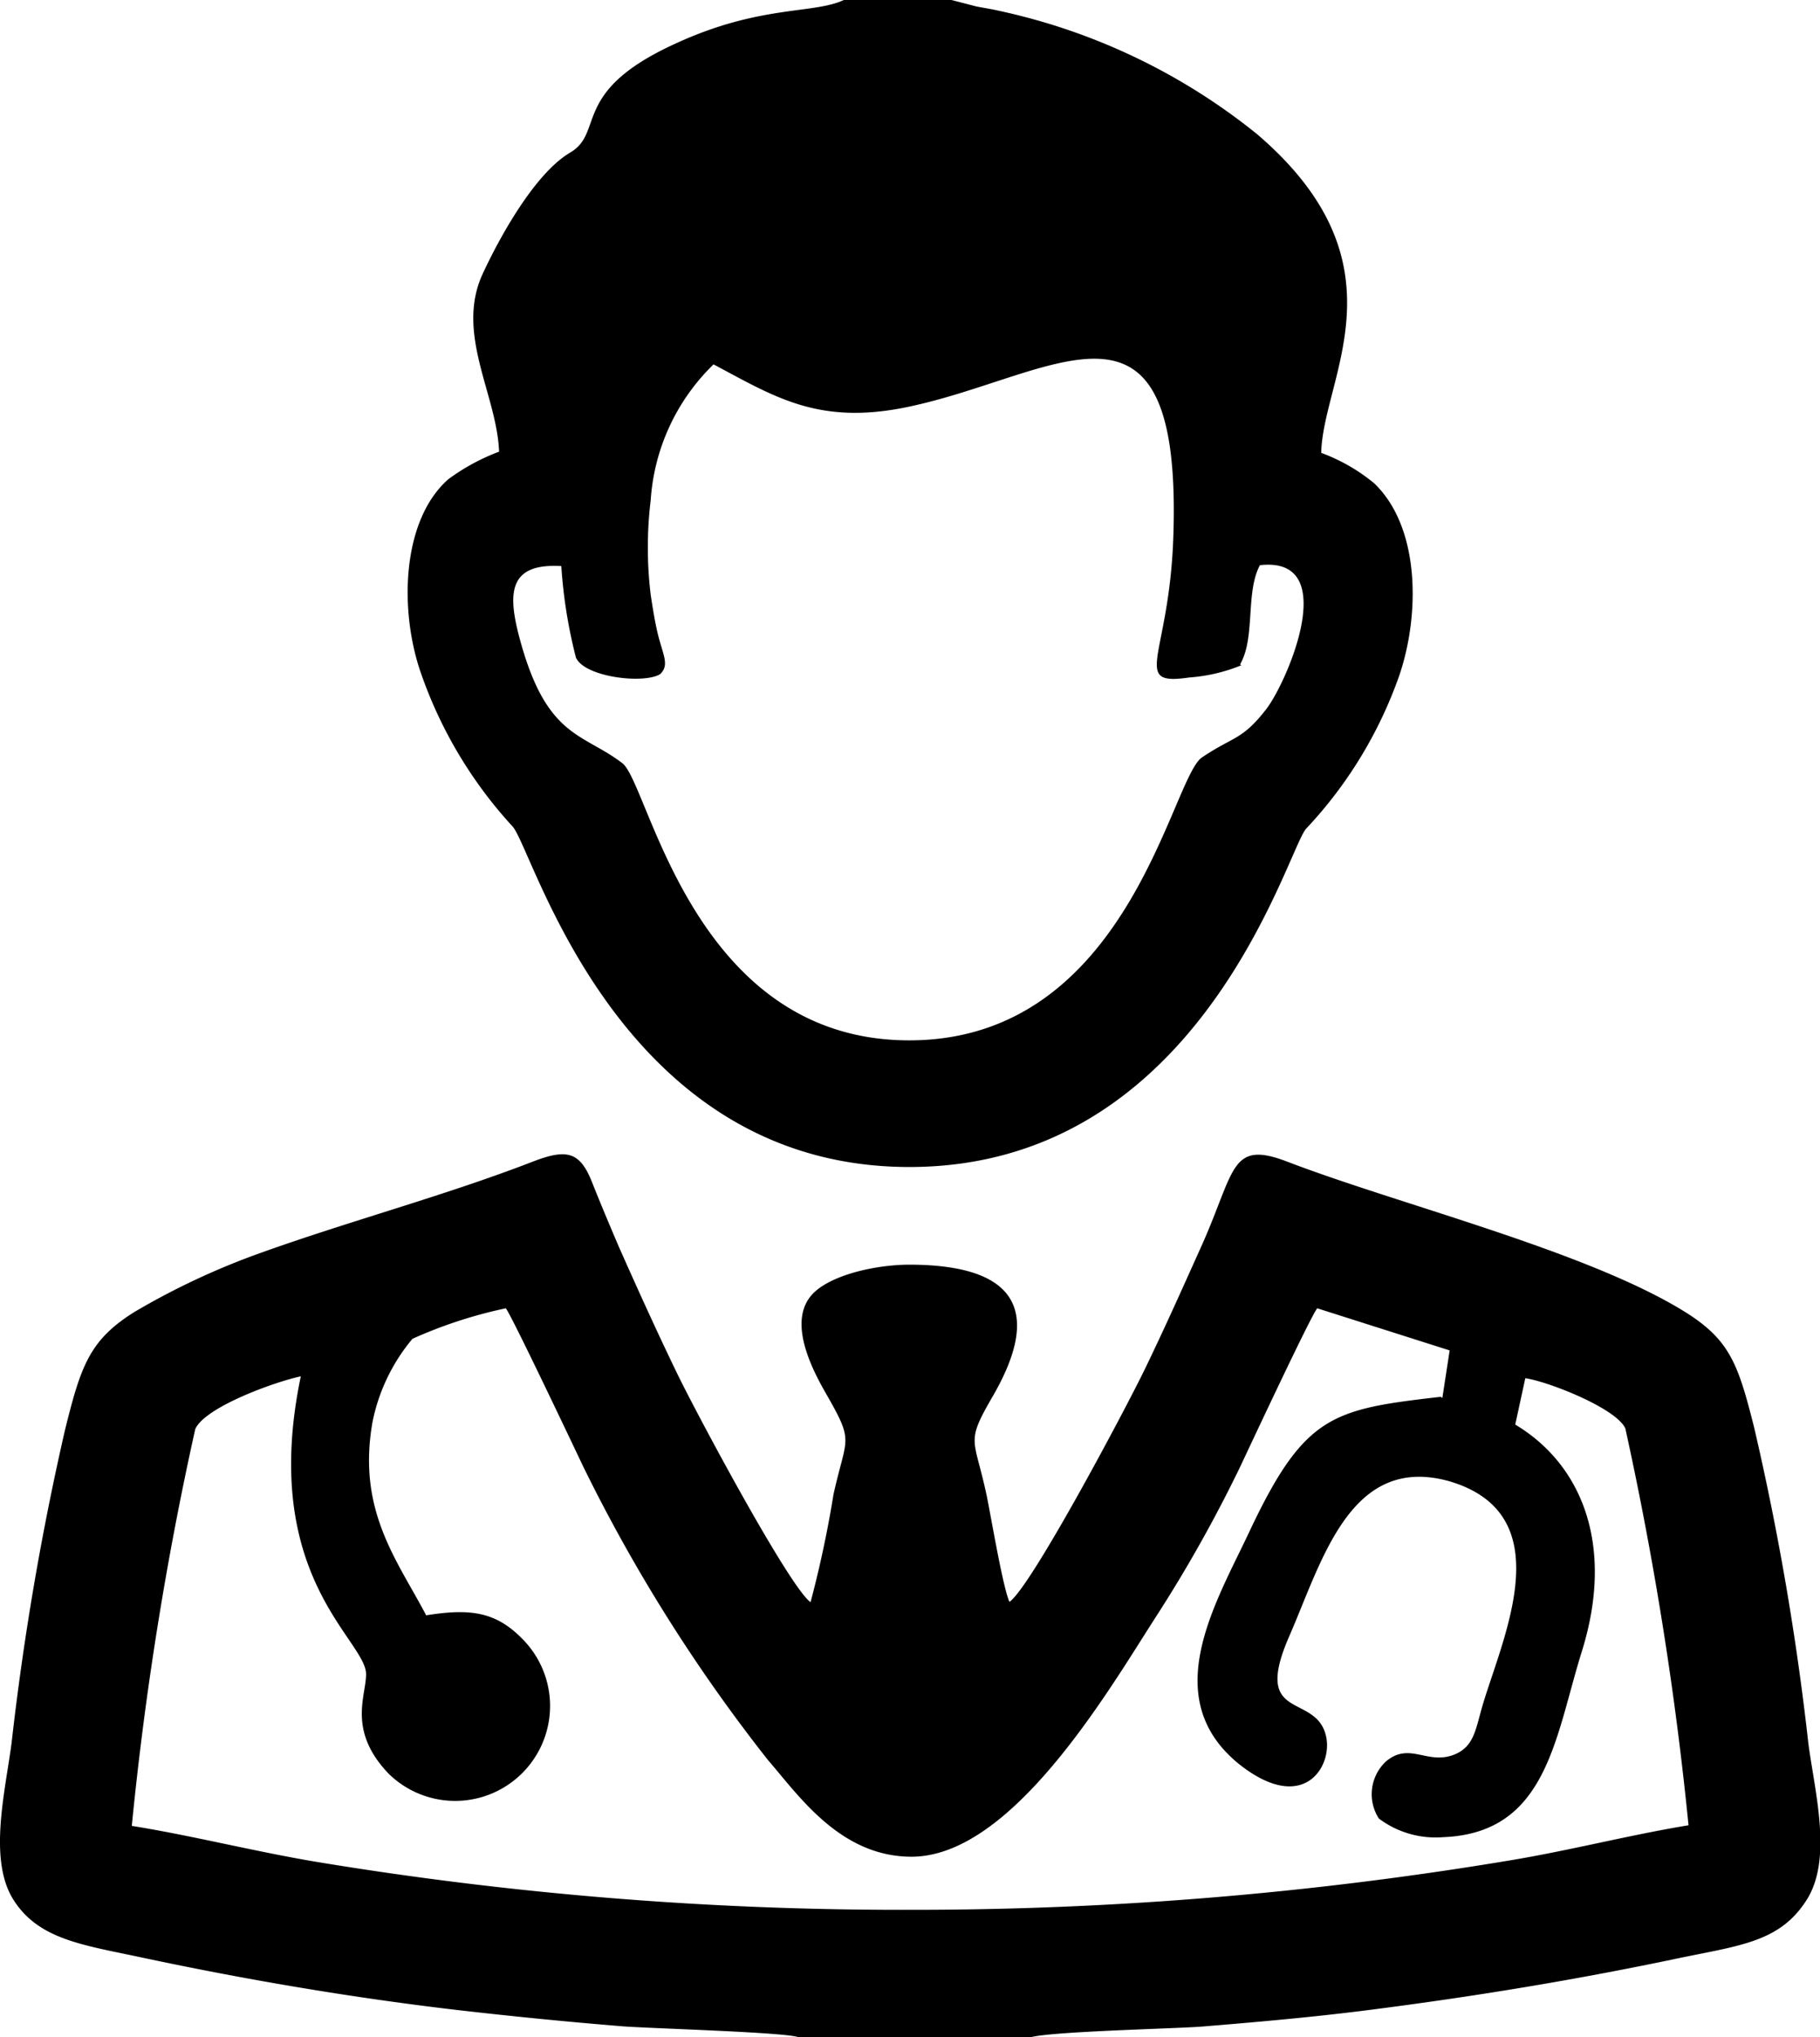
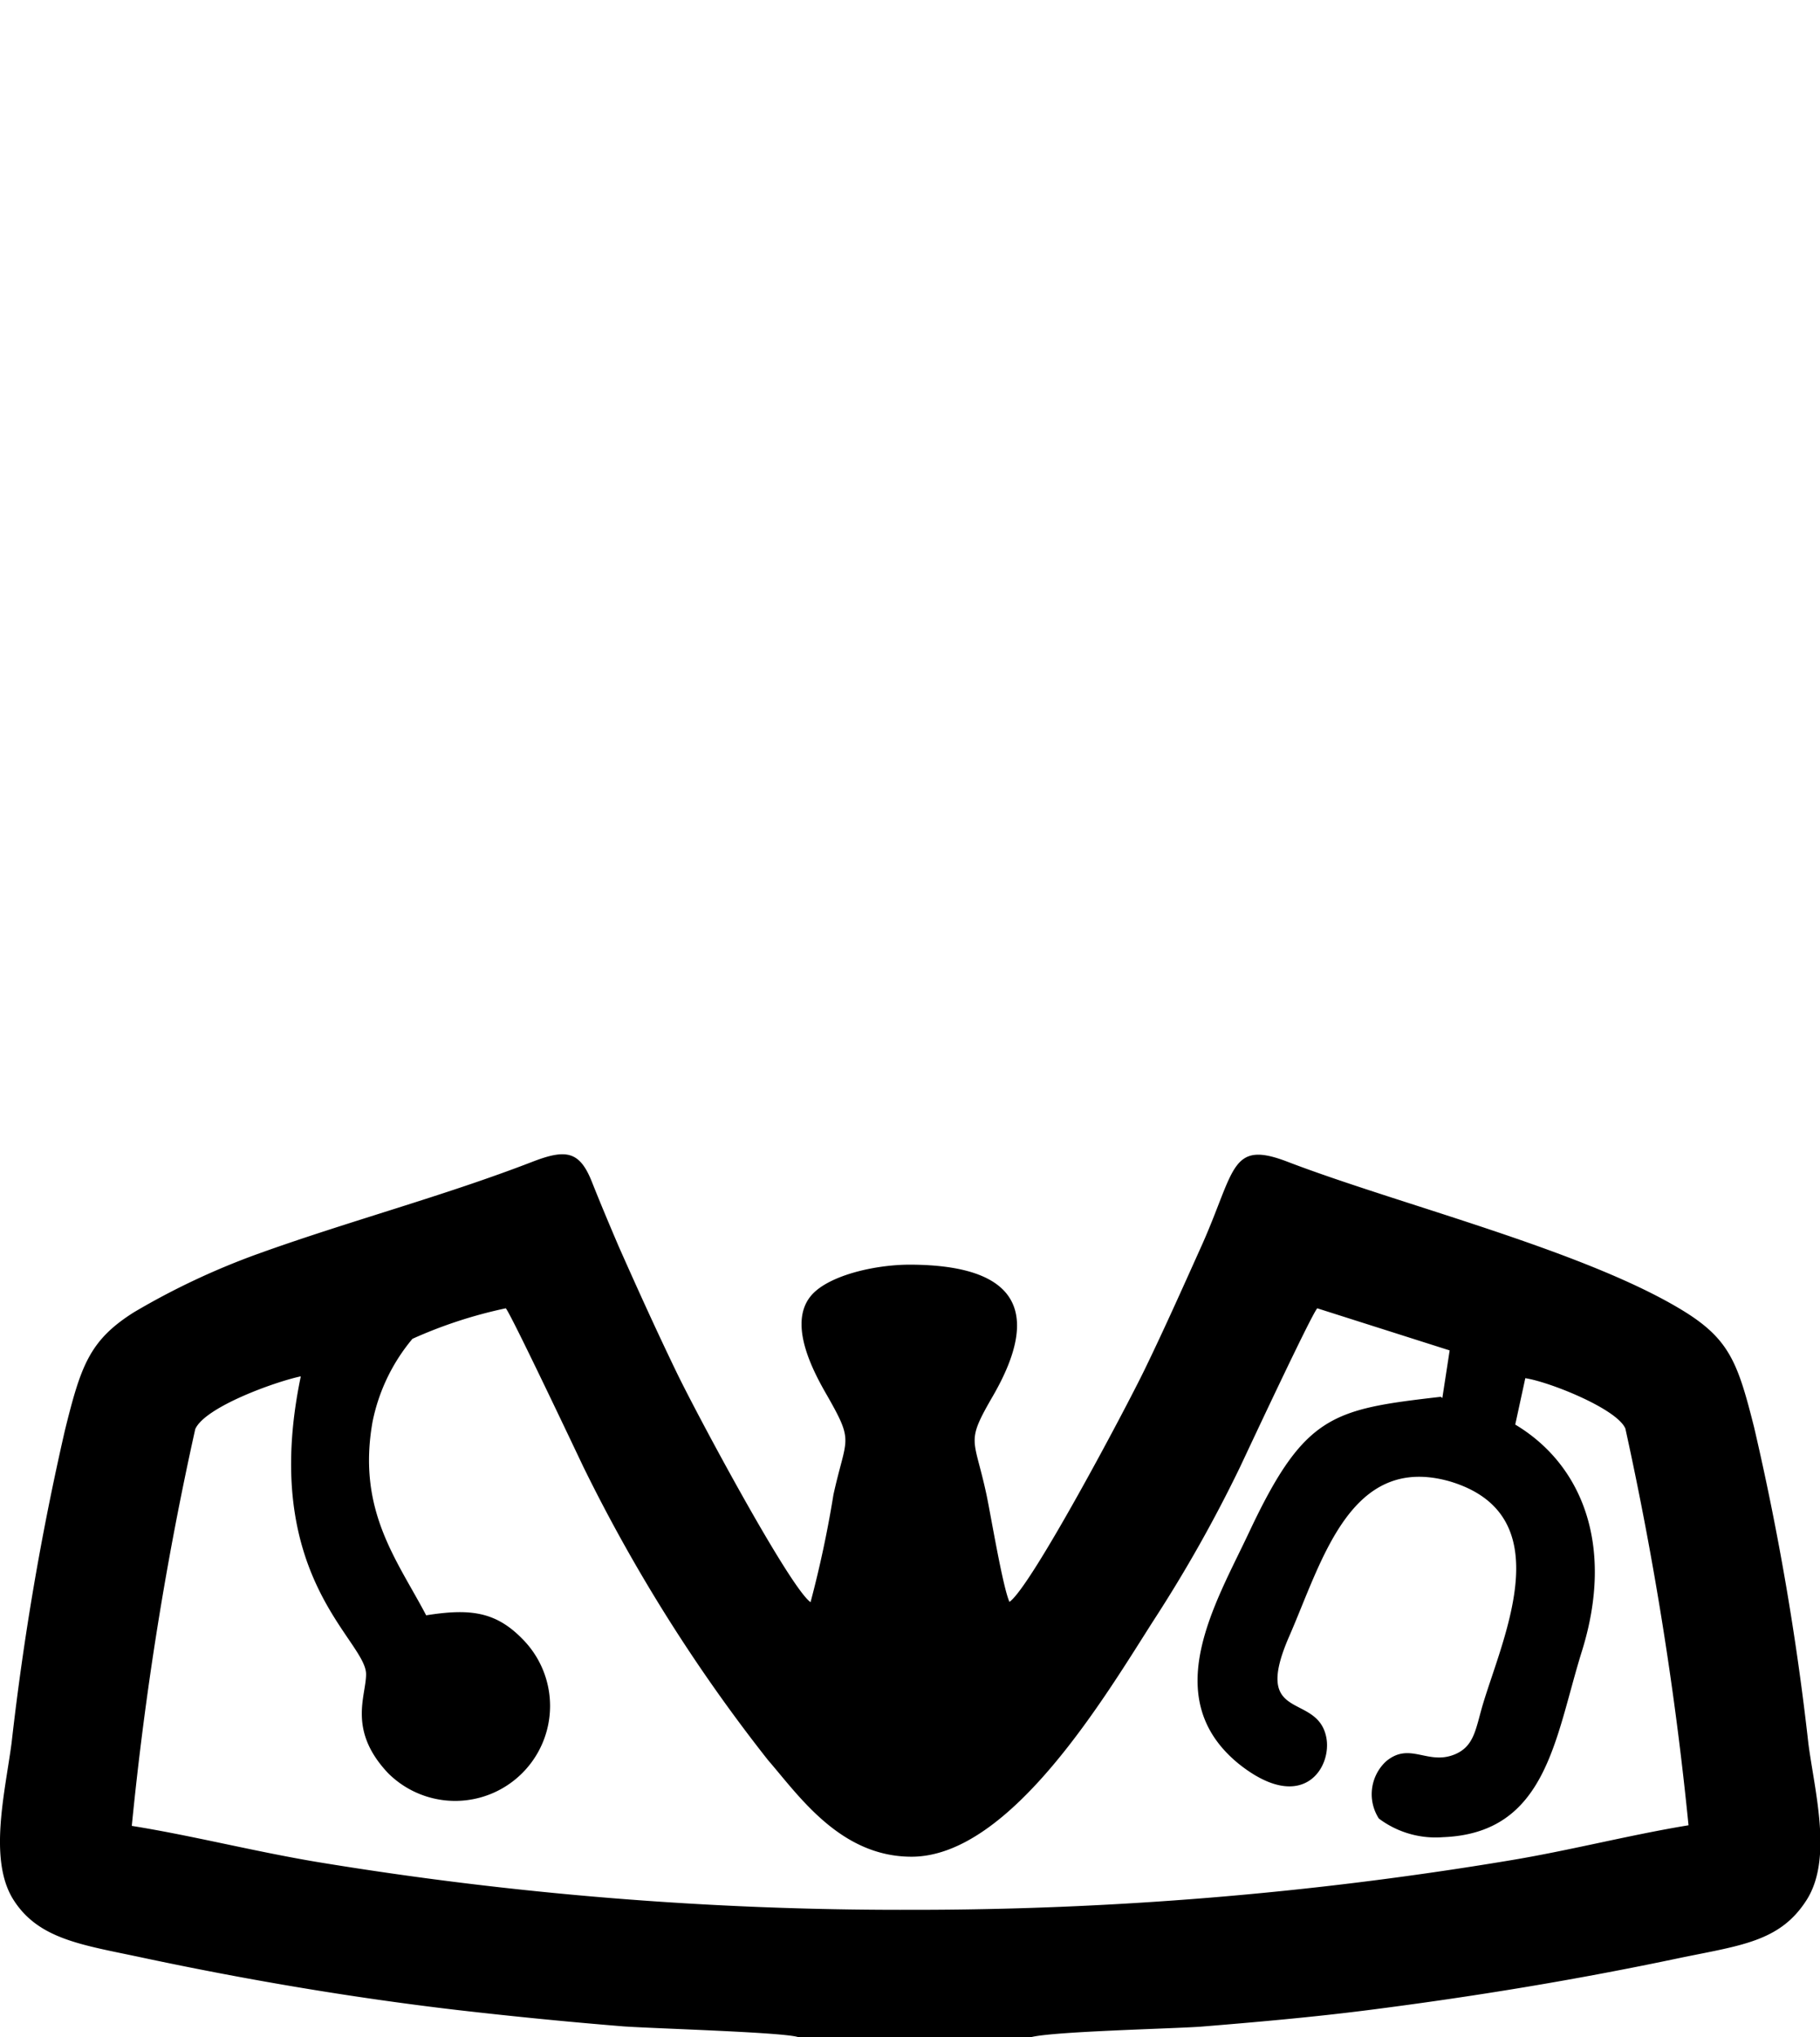
<svg xmlns="http://www.w3.org/2000/svg" viewBox="0 0 59.66 66.75">
  <defs>
    <style>.cls-1{fill-rule:evenodd;}</style>
  </defs>
  <g id="Camada_2" data-name="Camada 2">
    <g id="Camada_1-2" data-name="Camada 1">
      <path class="cls-1" d="M47.23,45.77c-3.56.41-4.47.58-6.29,4.45-1.08,2.3-3,5.41-.33,7.58,2.11,1.68,3.08.09,2.86-.9-.32-1.46-2.45-.44-1.21-3.28,1.08-2.47,2-6,5.26-5.08,3.63,1.08,1.79,5,1.1,7.27-.25.83-.28,1.41-.94,1.68-.89.36-1.47-.43-2.25.23a1.47,1.47,0,0,0-.23,1.87,3.1,3.1,0,0,0,2.1.61c3.42-.13,3.67-3.27,4.56-6.11,1.07-3.45,0-6.1-2.19-7.41L50,45.16c.79.12,3,1,3.28,1.65a112.26,112.26,0,0,1,2.07,13c-1.95.32-3.9.83-5.91,1.16a118.89,118.89,0,0,1-19.63,1.61A117.62,117.62,0,0,1,10.32,61c-2.06-.35-4.06-.86-6-1.17a109.16,109.16,0,0,1,2.08-13c.32-.73,2.64-1.56,3.46-1.73C8.49,51.67,12,53.73,12,54.86c0,.72-.61,1.83.72,3.24a3.11,3.11,0,1,0,4.4-4.4c-.87-.89-1.71-1-3.15-.77-.95-1.81-2.27-3.43-1.76-6.33a6.11,6.11,0,0,1,1.31-2.73,15,15,0,0,1,3.06-1c.16.17,2.25,4.58,2.55,5.21a53.74,53.74,0,0,0,6.05,9.6c1,1.15,2.36,3.16,4.7,3.16,3.26,0,6.39-5.33,7.94-7.75a45.89,45.89,0,0,0,2.82-5c.27-.57,2.34-5,2.54-5.22l4.34,1.38-.24,1.56Zm-21.07,21h7.58c.56-.2,4.59-.29,5.61-.36,1.84-.15,3.66-.31,5.47-.54,3.53-.45,6.87-1,10.28-1.72,2-.41,3.26-.54,4.12-1.89s.27-3.53.06-5.12A89.42,89.42,0,0,0,57.5,46.77c-.52-2.06-.79-2.85-2.23-3.76-3.19-2-9.38-3.53-13.06-4.94-1.87-.72-1.71.24-2.79,2.68-.63,1.4-1.24,2.77-1.89,4.11S33.8,52,33.09,52.49c-.22-.49-.6-2.78-.75-3.5-.41-1.92-.7-1.68.21-3.25,1.61-2.79.78-4.29-2.72-4.3-1.21,0-2.75.38-3.27,1.05-.73.93.12,2.49.56,3.25.89,1.56.62,1.33.2,3.24a36,36,0,0,1-.75,3.52c-.69-.49-3.73-6.16-4.4-7.55s-1.26-2.69-1.89-4.11c-.32-.75-.59-1.39-.88-2.12-.4-1-.84-1.08-1.95-.65-2.9,1.12-6,1.94-8.95,3A24,24,0,0,0,4.39,43c-1.46.92-1.74,1.76-2.26,3.86A91.92,91.92,0,0,0,.38,57.11c-.21,1.6-.77,3.83.06,5.14s2.28,1.48,4.24,1.9c3.34.71,6.79,1.3,10.28,1.71,1.82.21,3.63.39,5.48.54C21.42,66.47,25.67,66.59,26.16,66.75Z" />
-       <path class="cls-1" d="M40.65,21.77c.51-.88.17-2.35.65-3.25,2.72-.31.85,3.92.19,4.74-.78,1-1.07.87-2.09,1.56S37,34.07,29.83,34.09,21.27,25.61,20.39,25c-1.31-1-2.5-.81-3.38-4.17-.38-1.46-.29-2.38,1.39-2.28a16.17,16.17,0,0,0,.48,3c.29.64,2.22.87,2.76.54.31-.3.1-.61-.07-1.29-.1-.41-.17-.85-.24-1.31a12.86,12.86,0,0,1,0-3.1,6.83,6.83,0,0,1,2.06-4.45c2,1.06,3.43,2,6.34,1.4,4.85-1,9.05-4.65,8.73,4.3-.14,3.91-1.41,4.84.52,4.56a5.56,5.56,0,0,0,1.71-.4ZM31.19,0H27.66c-1,.47-2.75.15-5.52,1.43C18.69,3,19.83,4.33,18.69,5s-2.29,2.72-2.88,4c-.88,1.95.48,3.94.55,5.8a6.9,6.9,0,0,0-1.66.9c-1.56,1.37-1.61,4.37-.89,6.39a14.39,14.39,0,0,0,3,5c.7.82,3.46,11.15,13,11.15s12.36-10.33,13-11.08a14.16,14.16,0,0,0,3.05-5c.69-2,.7-4.87-.81-6.32a5.91,5.91,0,0,0-1.74-1c.05-2.49,2.89-6.18-2.11-10.45A20.26,20.26,0,0,0,32.73.35C32.47.29,32.25.26,32,.21Z" />
    </g>
  </g>
</svg>